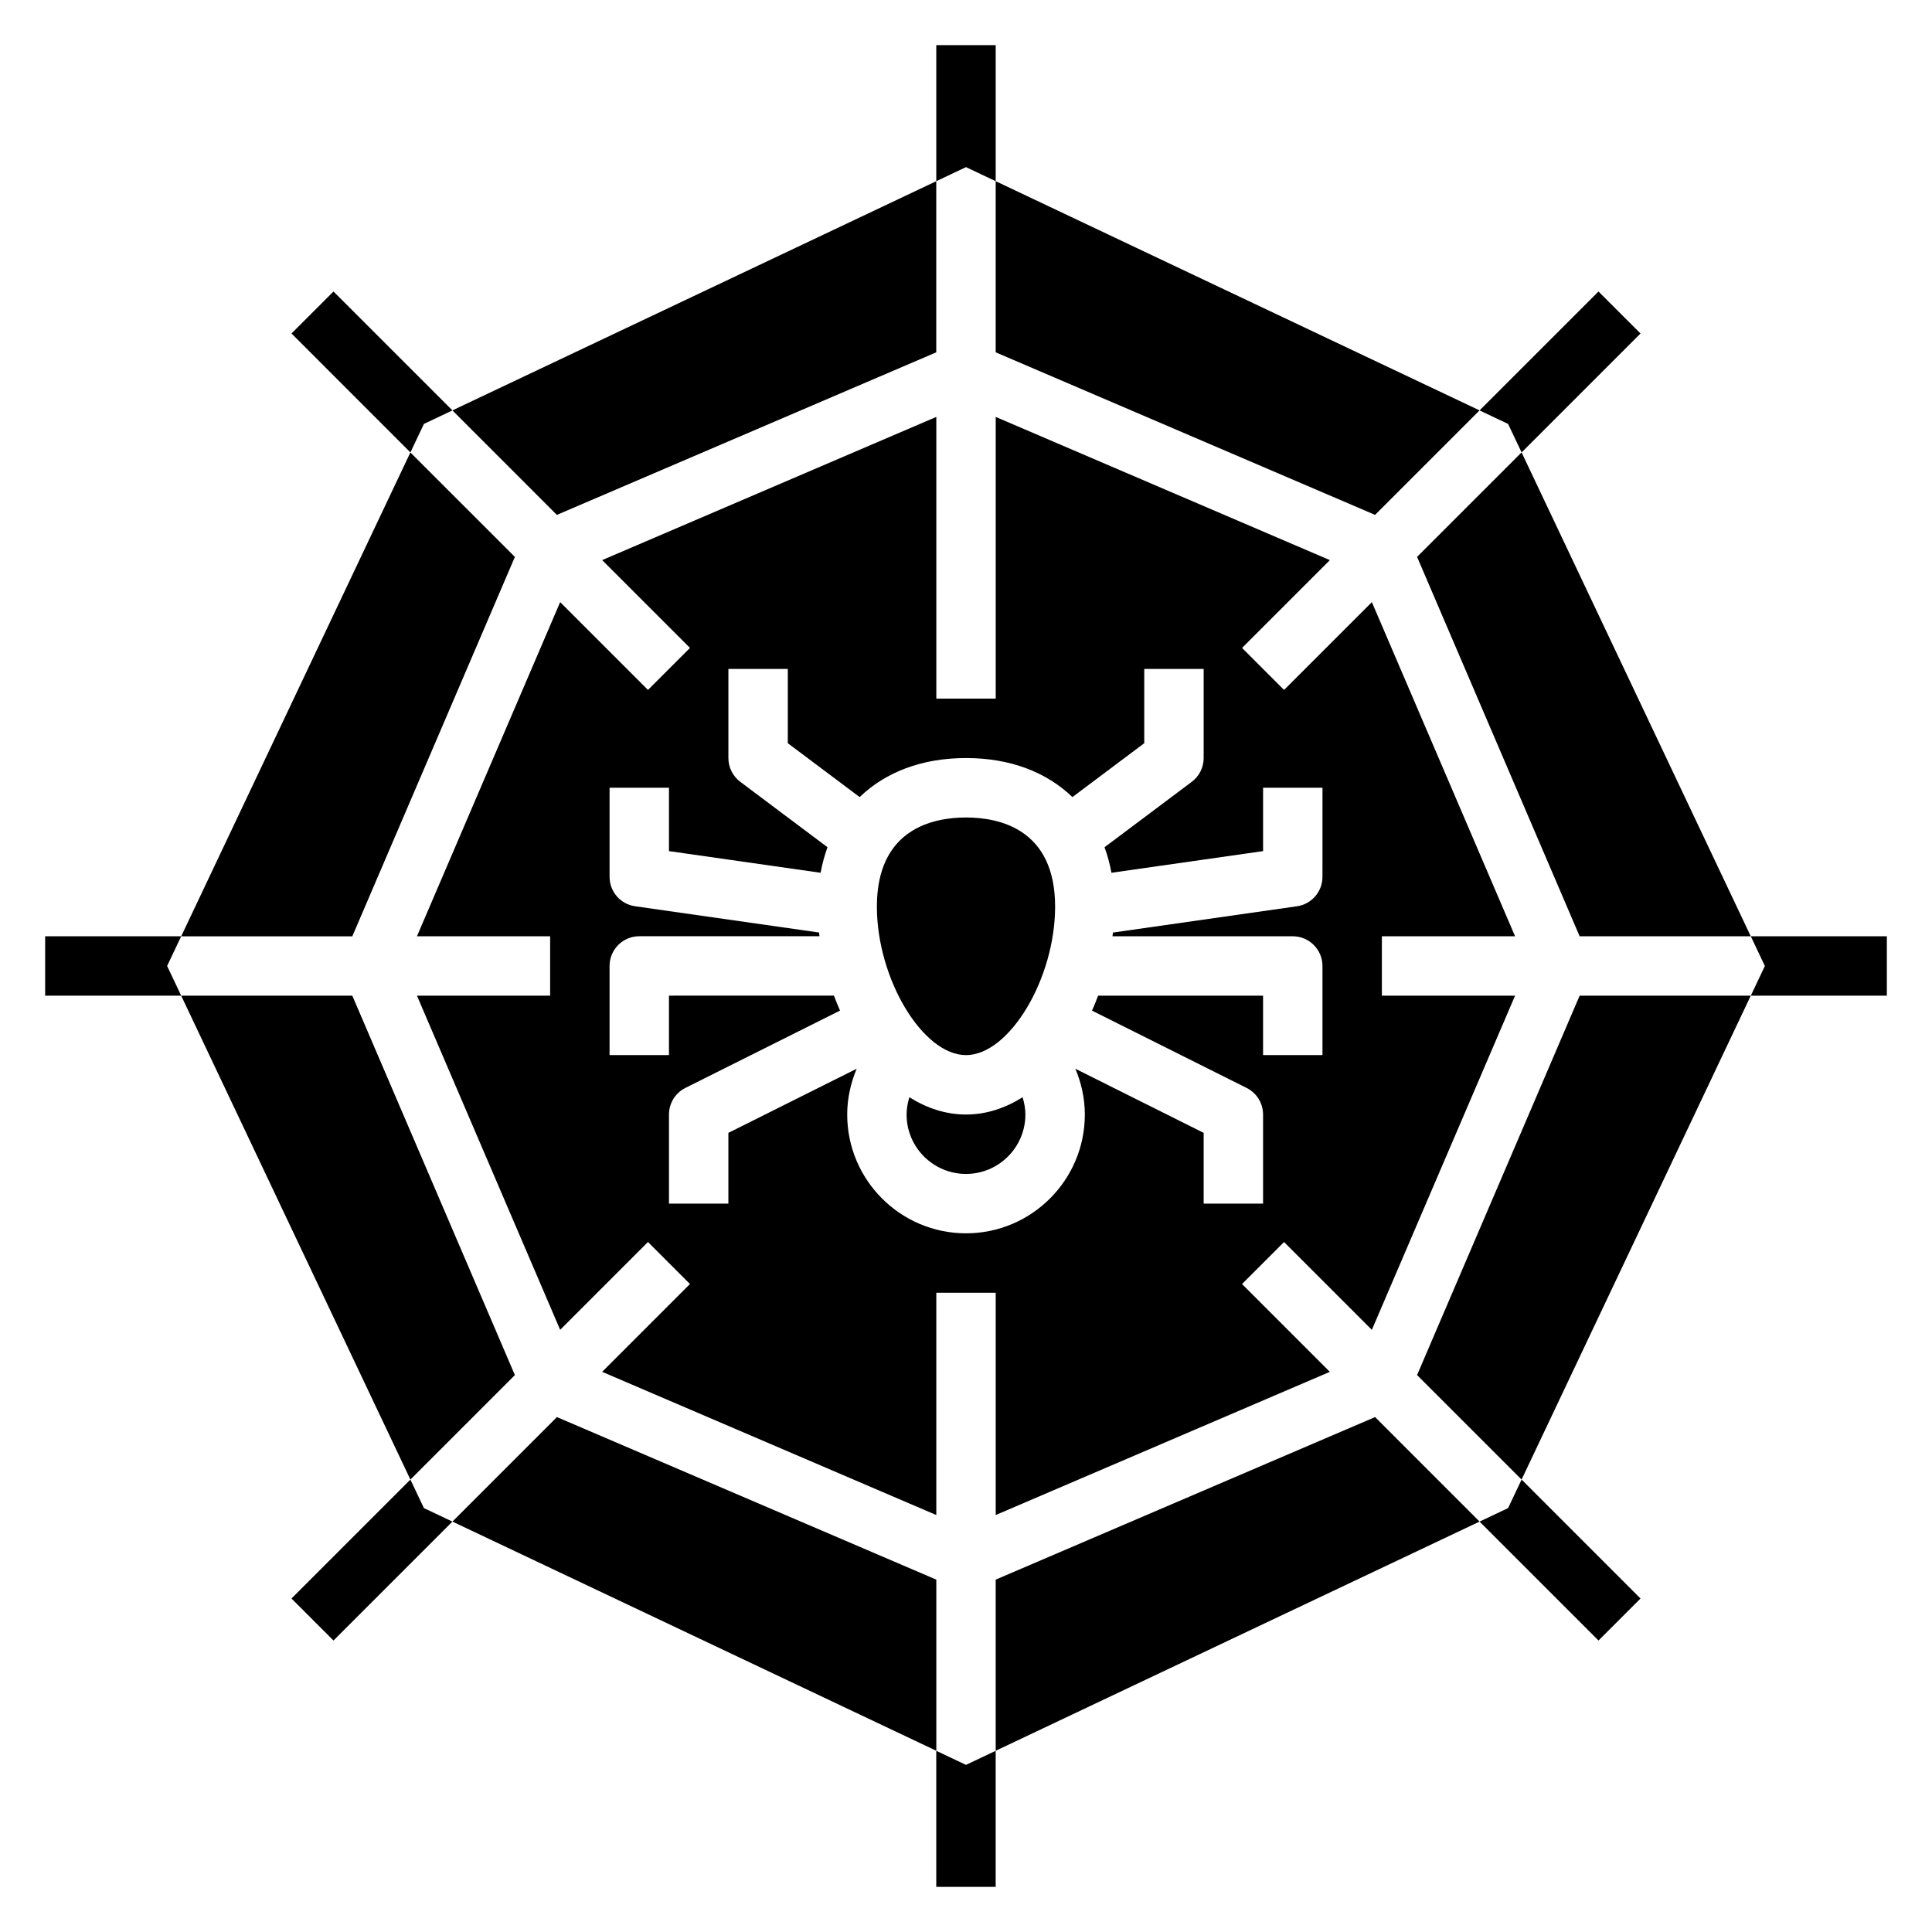
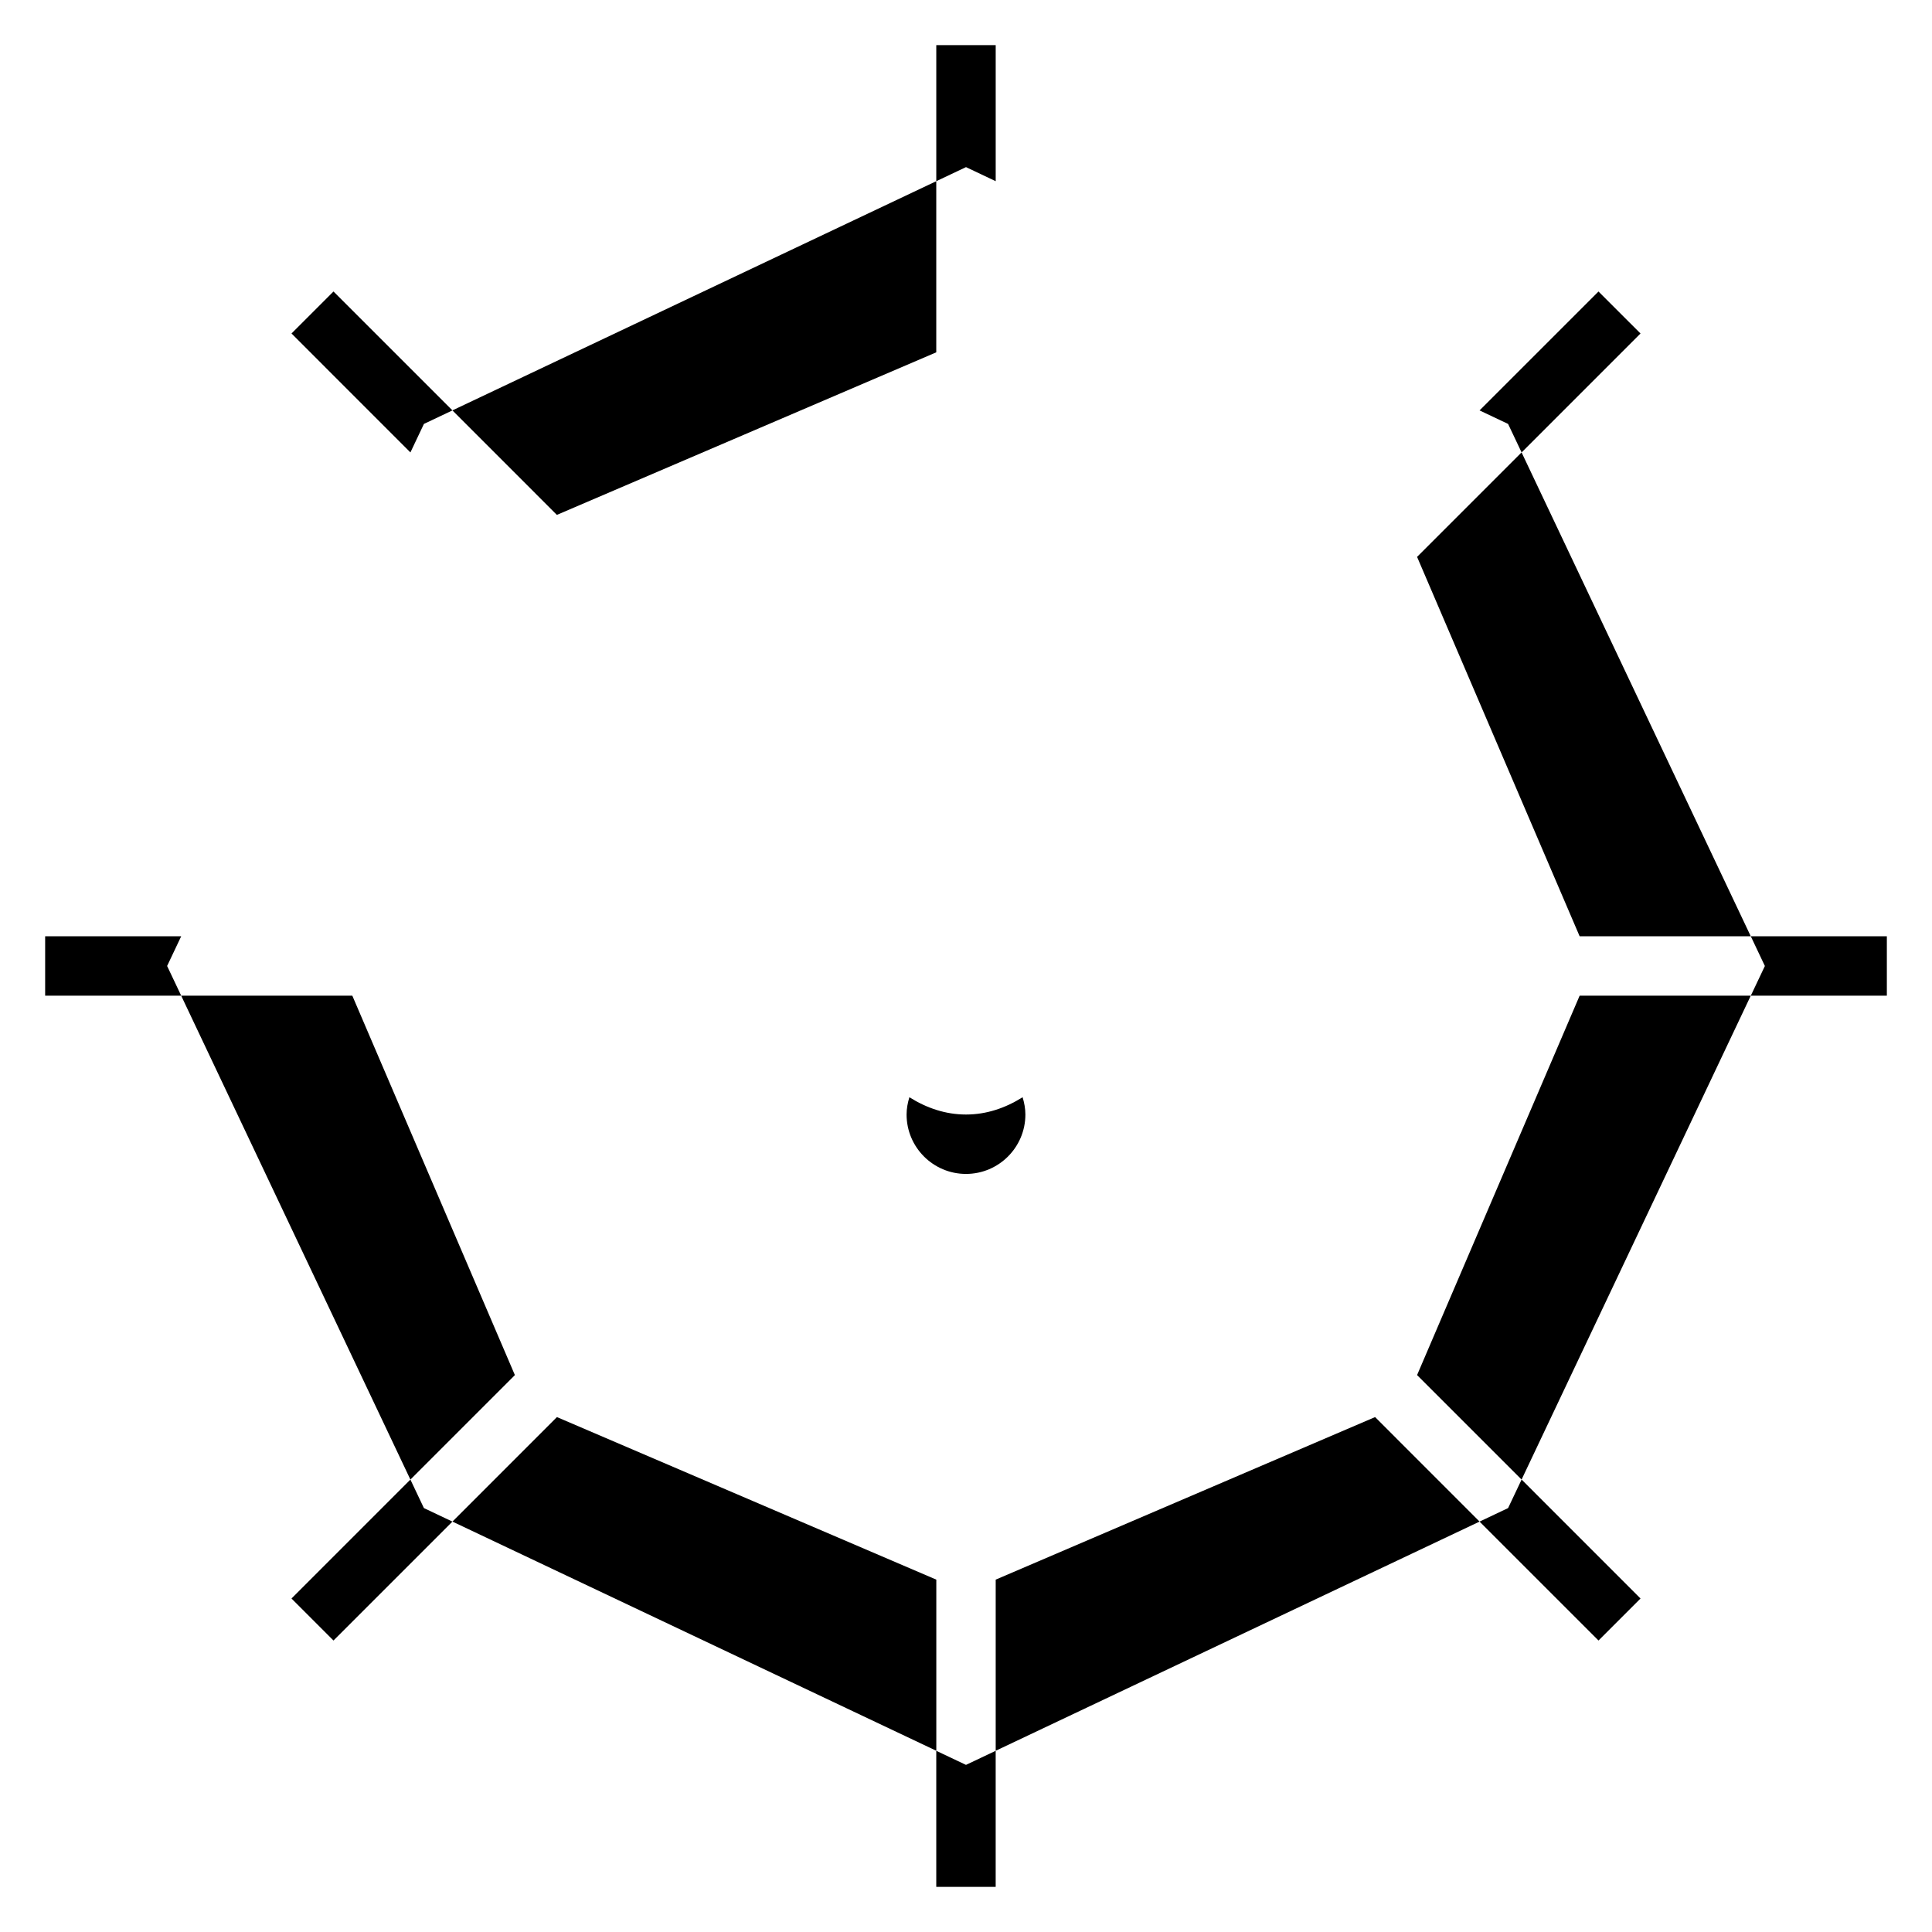
<svg xmlns="http://www.w3.org/2000/svg" fill="#000000" width="800px" height="800px" version="1.1" viewBox="144 144 512 512">
  <g>
    <path d="m392.12 607.98v36.055h15.746v-36.055l-7.871 3.731z" />
    <path d="m407.87 192.02v-36.055h-15.746v36.055l7.875-3.731z" />
    <path d="m607.98 407.87h36.055v-15.746h-36.055l3.731 7.875z" />
-     <path d="m192.02 392.12h-36.055v15.746h36.055l-3.731-7.871z" />
+     <path d="m192.02 392.12h-36.055v15.746h36.055l-3.731-7.871" />
    <path d="m536.1 547.24 31.52 31.512 11.133-11.133-31.512-31.52-3.582 7.559z" />
    <path d="m263.9 252.76-31.52-31.512-11.129 11.129 31.512 31.52 3.582-7.555z" />
    <path d="m547.24 263.9 31.512-31.52-11.133-11.129-31.52 31.512 7.559 3.582z" />
    <path d="m252.76 536.1-31.512 31.52 11.129 11.133 31.52-31.512-7.555-3.582z" />
-     <path d="m400 360.64c-8.824 0-23.617 3.07-23.617 23.617 0 19.129 12.137 39.359 23.617 39.359 11.477 0 23.617-20.23 23.617-39.359-0.004-20.547-14.793-23.617-23.617-23.617z" />
-     <path d="m484.29 326.84-11.133-11.133 23.27-23.27-88.551-37.949v74.656h-15.742v-74.66l-88.551 37.949 23.27 23.27-11.133 11.133-23.27-23.27-37.953 88.555h35.297v15.742h-35.297l37.949 88.551 23.27-23.27 11.133 11.133-23.27 23.27 88.551 37.953v-58.914h15.742v58.914l88.551-37.949-23.27-23.27 11.133-11.133 23.27 23.27 37.953-88.551h-35.297v-15.742h35.297l-37.949-88.551zm10.176 49.539c0 3.922-2.883 7.234-6.754 7.793l-48.773 6.965c-0.039 0.332-0.07 0.652-0.117 0.984h47.773c4.344 0 7.871 3.527 7.871 7.871v23.617h-15.742v-15.742h-43.715c-0.496 1.348-1.039 2.66-1.613 3.961l40.98 20.492c2.664 1.328 4.348 4.051 4.348 7.035v23.617h-15.742v-18.75l-34-16.996c1.598 3.816 2.512 7.91 2.512 12.129 0 17.367-14.121 31.488-31.488 31.488s-31.488-14.121-31.488-31.488c0-4.219 0.914-8.312 2.512-12.129l-34 16.992v18.754h-15.742v-23.617c0-2.984 1.684-5.707 4.352-7.047l40.98-20.492c-0.574-1.301-1.117-2.613-1.613-3.961l-43.723 0.004v15.742h-15.742v-23.617c0-4.344 3.527-7.871 7.871-7.871h47.766c-0.039-0.332-0.078-0.652-0.117-0.984l-48.773-6.965c-3.867-0.551-6.746-3.867-6.746-7.785v-23.617h15.742v16.793l40.18 5.738c0.434-2.379 1.055-4.629 1.828-6.769l-23.113-17.336c-1.984-1.488-3.148-3.816-3.148-6.297v-23.617h15.742v19.68l19.043 14.281c6.832-6.598 16.477-10.344 28.191-10.344s21.355 3.746 28.191 10.344l19.039-14.281v-19.68h15.742v23.617c0 2.481-1.164 4.809-3.148 6.297l-23.121 17.336c0.781 2.141 1.395 4.394 1.828 6.769l40.188-5.738v-16.793h15.742z" />
    <path d="m400 439.36c-5.383 0-10.422-1.699-15.004-4.582-0.449 1.48-0.742 3.008-0.742 4.582 0 8.684 7.062 15.742 15.742 15.742 8.684 0 15.742-7.062 15.742-15.742 0-1.574-0.293-3.102-0.738-4.582-4.578 2.883-9.617 4.582-15 4.582z" />
    <path d="m291.59 519.54-27.688 27.695 128.23 60.738v-45.352z" />
-     <path d="m280.45 291.59-27.691-27.688-60.742 128.23h45.352z" />
    <path d="m392.12 237.37v-45.352l-128.23 60.742 27.688 27.691z" />
    <path d="m237.37 407.87h-45.352l60.742 128.23 27.691-27.688z" />
    <path d="m562.62 407.87-43.082 100.54 27.695 27.688 60.738-128.23z" />
    <path d="m407.87 562.62v45.352l128.23-60.738-27.688-27.695z" />
    <path d="m562.62 392.12h45.352l-60.738-128.23-27.695 27.688z" />
-     <path d="m508.41 280.45 27.688-27.691-128.23-60.742v45.352z" />
  </g>
</svg>